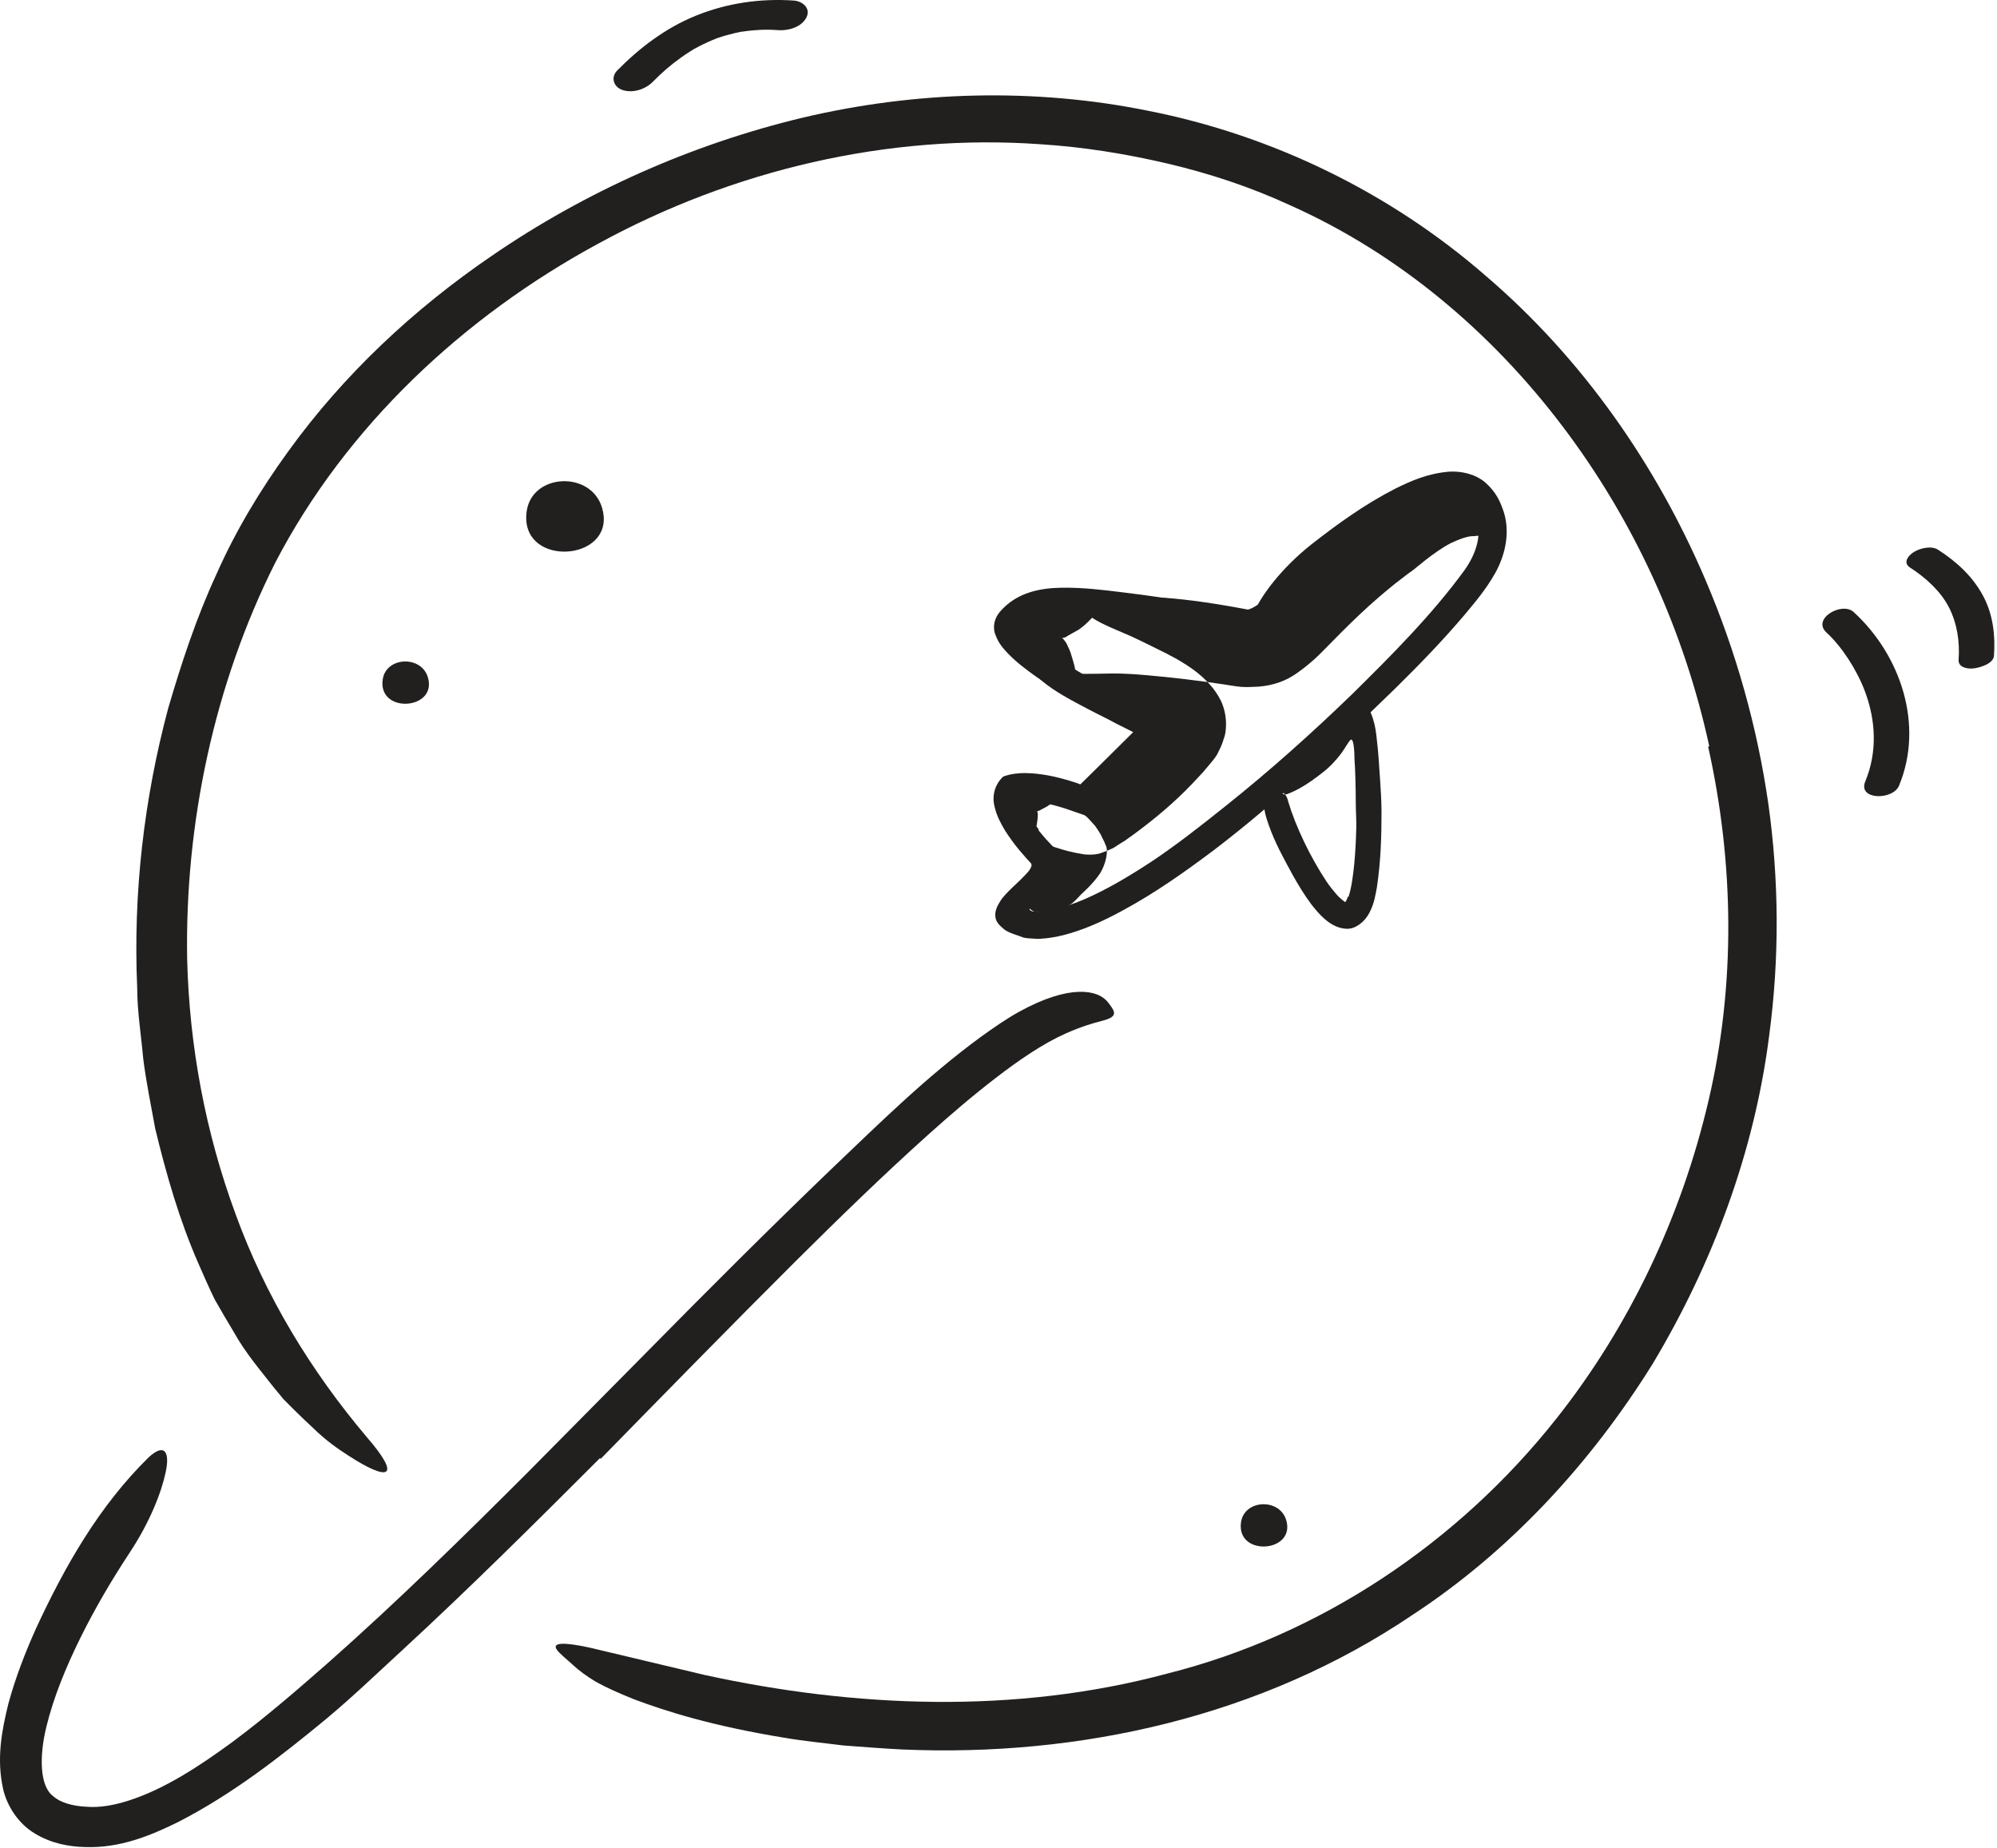
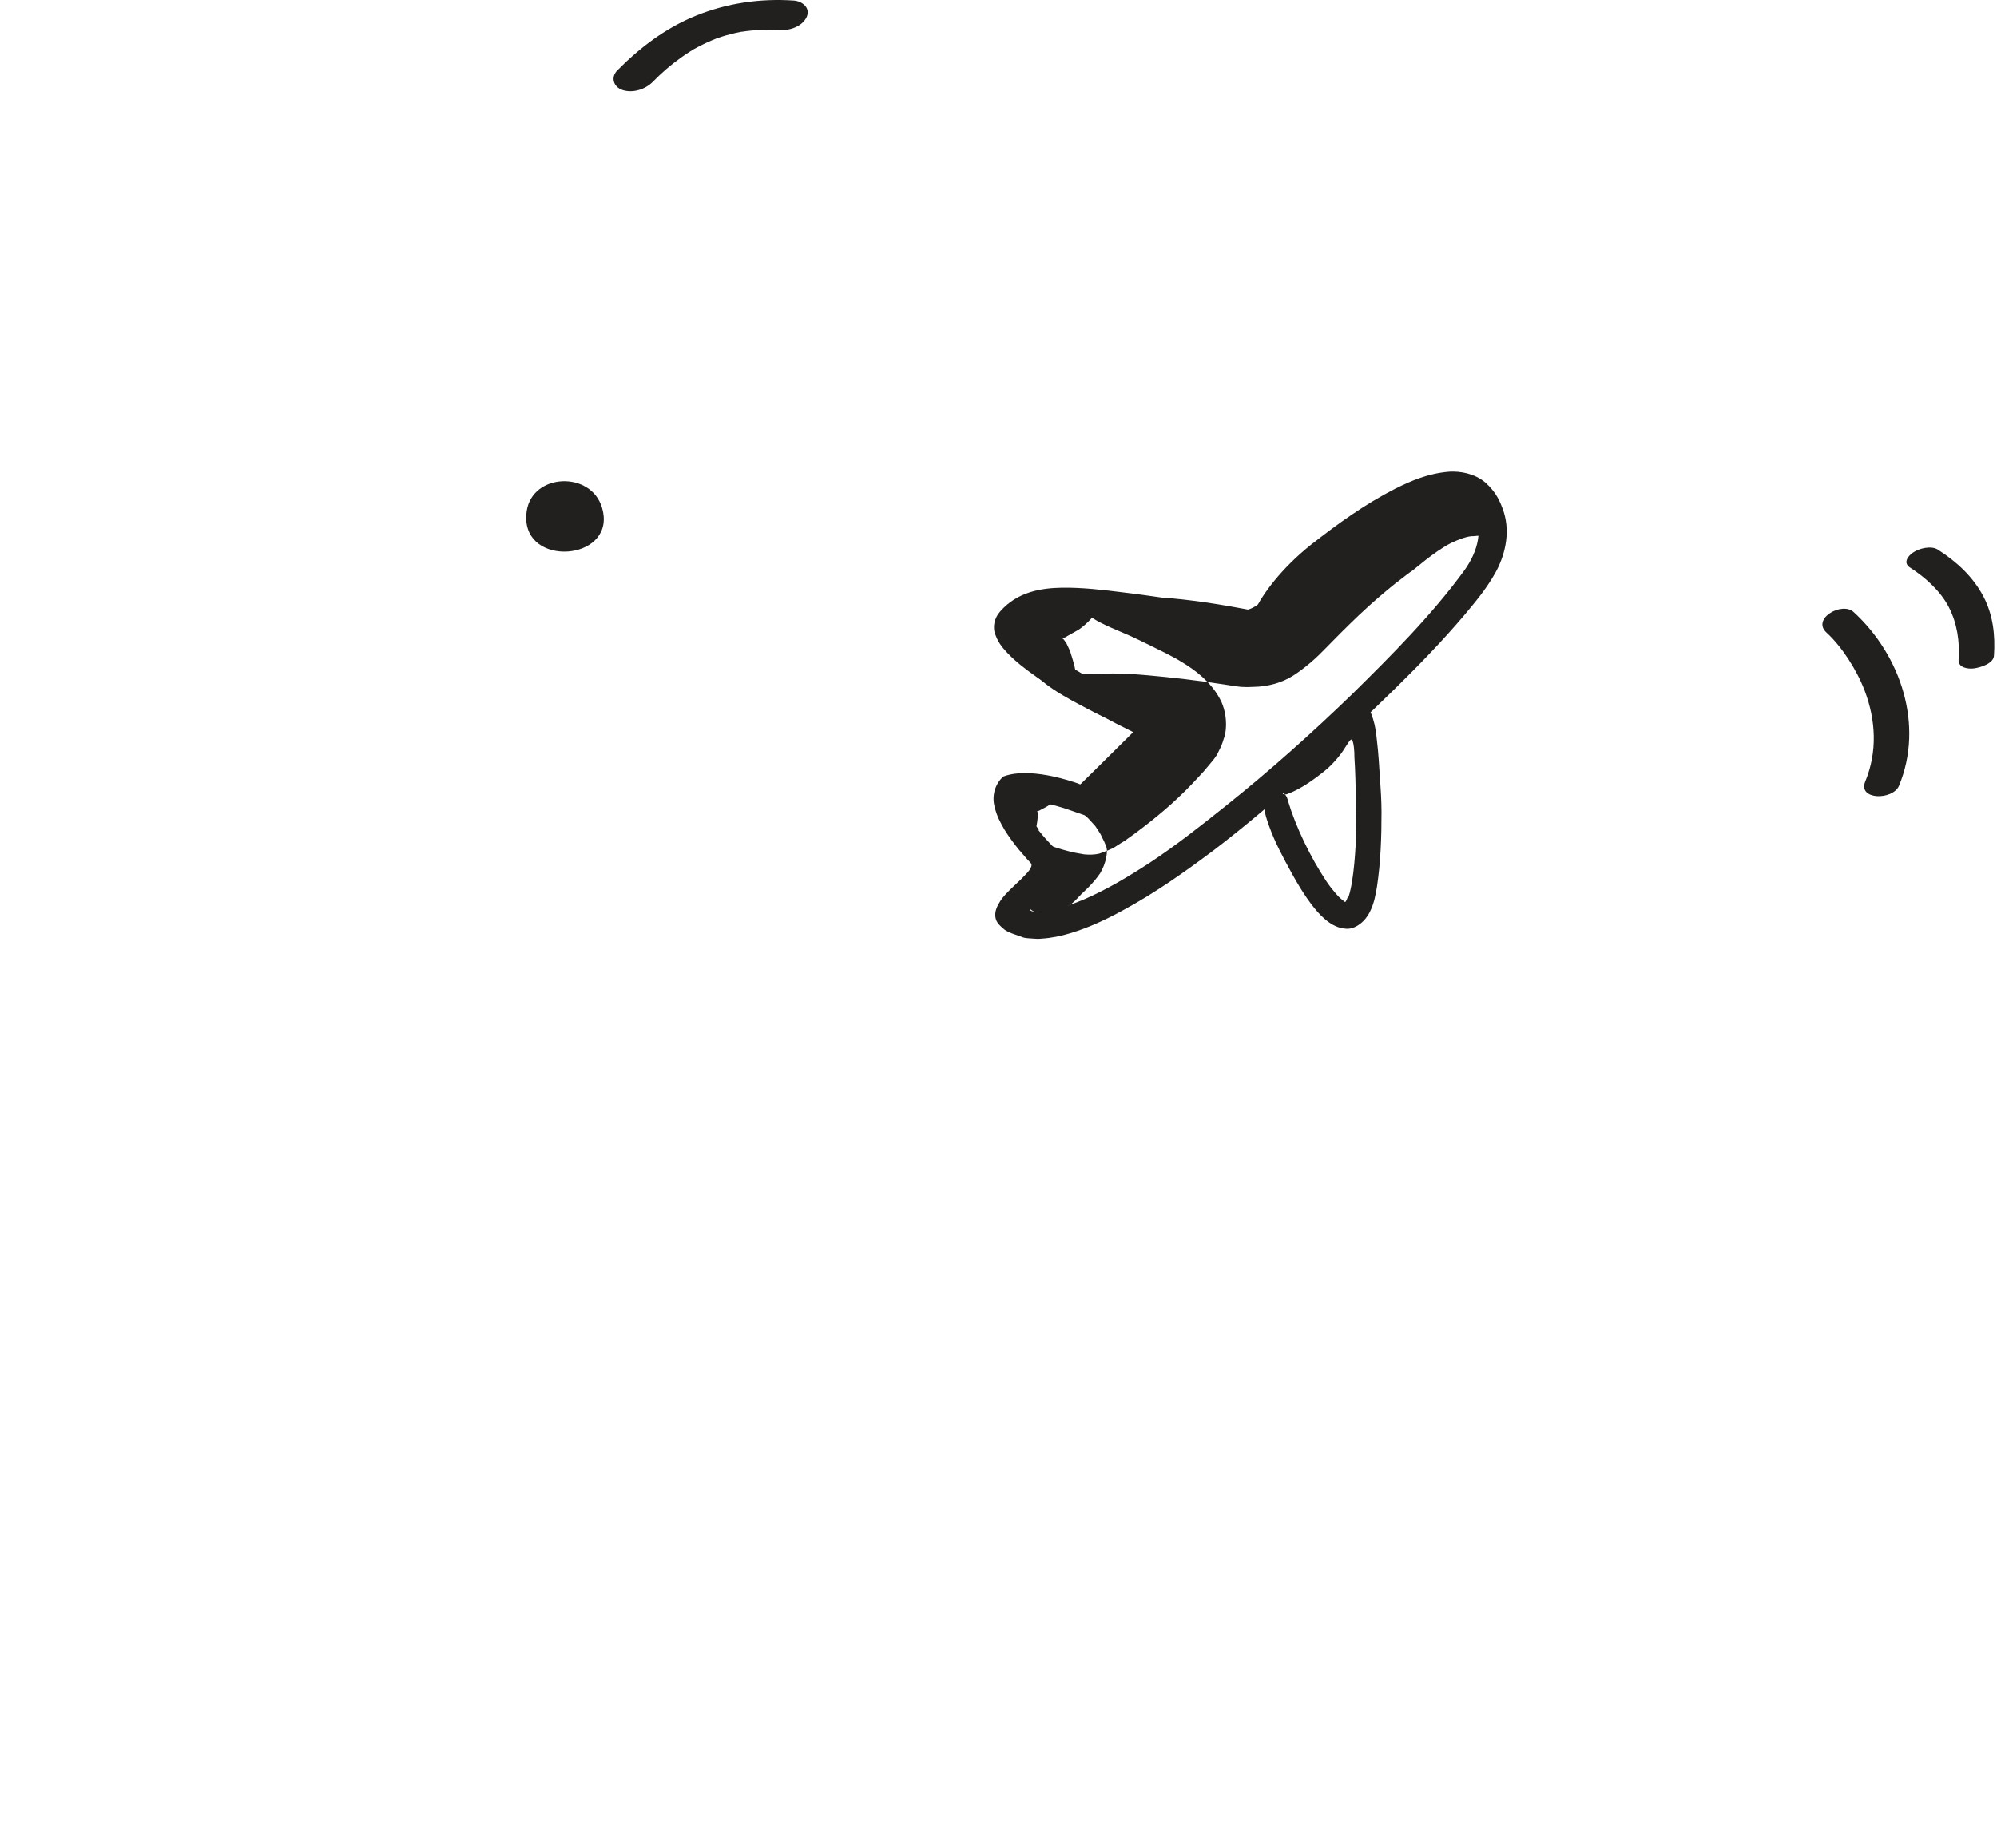
<svg xmlns="http://www.w3.org/2000/svg" width="187" height="173" viewBox="0 0 187 173" fill="none">
-   <path fill-rule="evenodd" clip-rule="evenodd" d="M160.056 69.862C157.71 59.05 153.001 48.721 146.31 39.902C139.639 31.087 130.94 23.737 120.832 19.229C117.17 17.532 113.315 16.255 109.386 15.327C105.455 14.405 101.452 13.755 97.414 13.503C83.162 12.496 68.67 15.9 56.044 22.797C43.423 29.627 32.434 39.894 25.787 52.655C20.052 64.046 17.305 77.112 17.526 89.775C17.723 97.933 19.246 106.053 22.062 113.672C24.838 121.318 29.105 128.348 34.345 134.541C37.647 138.35 36.444 138.763 32.593 136.254C31.618 135.633 30.479 134.827 29.35 133.721C28.769 133.182 28.157 132.6 27.52 131.97C27.202 131.653 26.877 131.326 26.545 130.992C26.247 130.631 25.942 130.262 25.631 129.884C24.428 128.34 23.005 126.703 21.897 124.715C21.309 123.742 20.715 122.728 20.121 121.682C19.588 120.607 19.1 119.476 18.595 118.327C16.802 114.25 15.575 109.962 14.532 105.651C14.139 103.47 13.685 101.295 13.41 99.098C13.214 96.895 12.852 94.7 12.847 92.484C12.458 83.646 13.478 74.779 15.764 66.259C17.011 62.017 18.381 57.852 20.25 53.796C22.056 49.705 24.373 45.869 26.981 42.273C32.186 35.059 38.753 28.931 46.037 23.96C54.739 17.986 64.692 13.519 75.214 11.004C85.744 8.524 96.875 8.215 107.476 10.364C119.134 12.651 130.202 18.044 139.148 25.843C148.173 33.563 155.111 43.514 159.724 54.346C162.571 61.02 164.547 68.059 165.585 75.231C166.595 82.41 166.634 89.723 165.673 96.902C164.299 107.8 160.376 118.309 154.75 127.694C148.969 136.981 141.39 145.218 132.264 151.192C118.17 160.714 101.106 164.52 84.431 163.786C82.59 163.693 80.77 163.545 78.947 163.41C77.136 163.177 75.307 163.011 73.475 162.694C66.667 161.586 62.318 160.198 59.344 159.079C57.863 158.485 56.719 157.961 55.801 157.453C54.895 156.908 54.209 156.392 53.629 155.857C53.104 155.369 52.383 154.811 52.124 154.422C51.688 153.763 52.834 153.734 55.219 154.253C57.598 154.817 61.278 155.693 66.003 156.817C80.014 159.876 95.077 160.511 109.314 156.68C123.592 153.091 136.503 144.492 145.748 132.803C152.62 124.126 157.472 113.833 159.994 103.013C162.536 92.182 162.383 80.791 159.953 69.912L160.056 69.862Z" fill="#221F1F" />
-   <path fill-rule="evenodd" clip-rule="evenodd" d="M56.178 136.513C50.099 142.597 43.984 148.673 37.623 154.535C35.299 156.673 33.017 158.863 30.582 160.897C26.269 164.453 21.832 167.935 16.674 170.584C14.107 171.852 11.23 173.04 7.979 172.924C6.458 172.895 4.787 172.579 3.275 171.663C1.744 170.76 0.657 169.099 0.294 167.498C-0.348 164.624 0.174 161.988 0.784 159.504C1.459 157.026 2.374 154.672 3.399 152.4C6.09 146.609 9.282 140.988 13.932 136.426C15.46 135.03 15.914 136.012 15.512 137.84C15.125 139.691 14.043 142.493 12.133 145.376C10.443 147.937 8.882 150.602 7.53 153.336C6.181 156.064 5.018 158.886 4.341 161.67C3.664 164.423 3.711 167.262 4.998 168.171C5.61 168.738 6.775 169.096 8.121 169.151C9.362 169.252 10.685 169.008 12.074 168.565C15.4 167.494 18.666 165.361 21.756 163.092C24.857 160.788 27.826 158.219 30.753 155.649C37.177 149.964 43.345 143.918 49.455 137.809L60.69 126.458C66.35 120.71 72.094 114.976 77.891 109.408C82.418 105.096 86.786 100.772 91.905 97.031C93.046 96.221 94.171 95.42 95.439 94.717C100.167 92.116 102.854 92.639 103.77 93.86C103.994 94.162 104.254 94.478 104.308 94.738C104.393 95.191 103.897 95.389 103.166 95.58C102.424 95.772 101.321 96.079 99.819 96.745C97.593 97.739 95.392 99.268 93.249 100.913C91.1 102.563 88.989 104.372 86.897 106.248C82.712 110.007 78.581 114.022 74.478 118.102C68.389 124.17 62.325 130.375 56.254 136.574L56.178 136.513Z" fill="#221F1F" />
  <path fill-rule="evenodd" clip-rule="evenodd" d="M97.233 77.711C97.456 77.993 97.69 78.271 97.932 78.544L98.492 79.145L99.273 79.921C99.299 80.427 99.281 81.035 99.179 81.569C99.088 81.838 98.969 82.105 98.852 82.367L98.36 83.108C97.787 83.813 97.329 84.205 96.849 84.665C96.466 85.022 96.564 84.915 96.458 85.028C96.372 85.102 96.418 85.219 96.51 85.248C96.606 85.297 96.626 85.331 96.828 85.333C97.044 85.368 97.283 85.365 97.539 85.326C97.791 85.295 98.032 85.31 98.298 85.235C99.337 85.066 100.418 84.648 101.481 84.218C103.612 83.3 105.68 82.066 107.691 80.754C110.152 79.127 112.482 77.284 114.803 75.432C118.899 72.163 122.826 68.652 126.606 64.996C130.337 61.322 134.11 57.532 137.132 53.388C138.401 51.61 138.975 49.47 137.869 47.796C137.106 46.242 134.652 46.892 132.711 47.814C130.13 49.038 127.719 50.796 125.378 52.588C123.036 54.399 120.754 56.306 118.472 58.203C115.682 60.647 117.213 55.427 122.763 50.995C125.226 49.07 127.766 47.225 130.687 45.731C132.159 45.007 133.716 44.316 135.734 44.155C136.736 44.106 138.051 44.308 139.083 45.168C140.121 46.107 140.47 46.926 140.815 47.936C141.46 49.998 140.867 52.126 140.013 53.649C139.113 55.243 138.113 56.389 137.098 57.615C135.06 60.012 132.9 62.241 130.68 64.423C125.35 69.604 119.759 74.942 113.689 79.574C110.954 81.626 108.152 83.613 105.087 85.263C103.562 86.093 101.971 86.844 100.236 87.367C99.372 87.63 98.463 87.824 97.498 87.881C97.265 87.915 97.011 87.894 96.761 87.876C96.533 87.848 96.123 87.856 95.833 87.775C95.249 87.529 94.613 87.41 94.084 87.052C93.71 86.722 93.271 86.41 93.209 85.842C93.142 85.313 93.36 84.854 93.648 84.394C93.923 83.938 94.393 83.487 94.766 83.121L95.636 82.293C95.955 81.981 96.346 81.558 96.411 81.439C96.522 81.263 96.686 80.988 96.53 80.811L96.117 80.365L95.402 79.535C94.939 78.966 94.498 78.37 94.096 77.731C93.702 77.051 93.347 76.444 93.121 75.476C92.866 74.441 93.202 73.367 93.951 72.7C94.38 72.539 94.847 72.441 95.329 72.406C95.859 72.358 96.105 72.381 96.489 72.392C97.194 72.43 97.874 72.537 98.541 72.674C99.049 72.78 99.545 72.912 100.038 73.055L100.698 73.263L101.063 73.396C101.201 73.505 101.266 73.292 101.365 73.237L101.696 72.913L102.745 71.88C103.871 70.764 104.995 69.651 106.113 68.543L104.522 67.744L101.982 66.389C100.305 65.458 98.653 64.485 97.065 63.379C96.133 62.718 95.212 62.039 94.372 61.167C93.975 60.735 93.525 60.274 93.225 59.462C92.908 58.711 93.121 57.851 93.645 57.262C95.254 55.395 97.529 55.051 99.441 55.022C101.4 54.996 103.258 55.224 105.108 55.453C106.409 55.616 107.674 55.774 108.969 55.971C113.767 56.706 115.256 57.092 116.186 57.936C116.396 58.126 116.684 58.328 116.798 58.507C117.184 59.101 115.155 59.269 111.608 58.867C108.689 58.54 105.728 58.118 102.801 57.817C101.348 57.681 99.883 57.568 98.583 57.681C97.918 57.716 97.358 57.876 96.852 58.055C96.627 58.187 96.375 58.258 96.186 58.435C96.087 58.517 95.978 58.575 95.882 58.667L95.752 58.802L95.762 58.794C95.747 58.815 95.755 58.841 95.77 58.855C95.776 58.867 95.765 58.841 95.801 58.889C95.837 58.958 95.91 59.041 95.978 59.124C96.1 59.286 96.289 59.469 96.461 59.644C97.208 60.355 98.149 61.049 99.123 61.696C101.082 62.998 103.215 64.177 105.373 65.294L107.56 66.385L110.542 67.781C108.028 70.284 105.508 72.791 102.988 75.3L102.299 75.984C102.067 76.195 101.87 76.561 101.531 76.311L99.769 75.702C99.197 75.518 98.622 75.355 98.054 75.237C97.487 75.118 96.922 75.03 96.383 74.999L95.778 74.989H95.741C95.724 74.999 95.711 75.017 95.711 75.038C95.71 75.051 95.708 75.054 95.715 75.076C95.755 75.147 95.785 75.344 95.877 75.505C96.183 76.19 96.704 76.95 97.277 77.663L97.233 77.711Z" fill="#221F1F" />
  <path fill-rule="evenodd" clip-rule="evenodd" d="M126.277 83.96C126.55 83.14 126.702 81.993 126.809 80.917C126.916 79.822 126.972 78.703 127.001 77.582C127.022 76.763 126.957 75.943 126.954 75.125C126.955 73.718 126.91 72.149 126.828 70.885C126.83 70.615 126.82 70.301 126.78 69.954C126.755 69.78 126.731 69.596 126.671 69.417C126.645 69.337 126.586 69.217 126.505 69.243C126.44 69.279 126.397 69.342 126.348 69.399C126.189 69.612 126.026 69.891 125.851 70.156C125.75 70.309 125.709 70.379 125.551 70.589C125.338 70.87 125.109 71.144 124.86 71.407C124.552 71.741 124.17 72.084 123.82 72.351C123.485 72.614 123.143 72.87 122.793 73.115C122.09 73.602 121.352 74.04 120.527 74.346C120.296 74.422 120.008 74.386 120.055 74.062C119.918 74.015 119.878 73.872 119.874 73.711C119.861 73.553 119.865 73.379 119.884 73.194C119.969 72.452 120.319 71.562 121.074 71.052C121.724 70.605 122.497 70.1 122.899 69.728C123.14 69.51 123.377 69.263 123.605 68.983C124.074 68.413 124.568 67.598 125.022 66.907C125.257 66.519 125.494 66.287 125.729 66.049C125.953 65.934 126.166 65.839 126.344 65.799C126.697 65.737 126.954 65.434 127.489 65.865C127.881 66.004 128.168 66.326 128.413 66.853C128.638 67.422 128.807 68.115 128.887 68.88C129.136 70.978 129.123 71.653 129.219 72.795C129.293 73.862 129.36 74.933 129.365 75.995C129.367 78.337 129.295 80.665 128.936 83.049C128.797 83.791 128.698 84.521 128.277 85.366C127.919 86.143 126.941 87.12 125.888 86.934C125.083 86.856 124.411 86.366 123.991 85.99C123.526 85.585 123.166 85.136 122.811 84.687C122.128 83.779 121.557 82.829 121.023 81.871C120.208 80.374 119.393 78.913 118.812 77.261C118.69 76.895 118.555 76.534 118.469 76.135C118.14 74.697 118.573 73.747 119.368 73.732C119.552 73.732 119.726 73.757 119.843 73.841C120.169 74.31 120.462 74.29 120.626 75.037C121.324 77.372 122.683 80.222 124.212 82.523C124.502 82.954 124.814 83.347 125.123 83.701C125.393 84.038 125.844 84.373 125.903 84.415C125.937 84.446 125.935 84.451 125.964 84.45C125.938 84.508 126.108 84.308 126.218 83.944L126.277 83.96Z" fill="#221F1F" />
  <path fill-rule="evenodd" clip-rule="evenodd" d="M101.247 83.722C100.873 84.116 100.482 84.577 100.054 84.788C99.744 84.983 99.42 85.12 99.088 85.214C98.424 85.402 97.739 85.403 97.028 85.379C96.576 85.364 95.94 84.705 96.219 84.245C96.713 83.46 97.194 82.699 97.622 82.022C97.642 81.995 97.679 81.946 97.733 81.876C97.754 81.841 97.781 81.799 97.814 81.749C97.877 81.651 97.956 81.526 98.021 81.391C98.177 81.147 98.148 80.678 97.703 80.61C97.684 80.556 97.594 80.553 97.549 80.53L97.464 80.501L97.153 80.288C96.734 79.998 96.298 79.705 95.837 79.357C95.598 79.173 95.367 78.994 95.079 78.722C94.949 78.604 94.781 78.431 94.604 78.216C94.537 78.146 94.391 77.937 94.291 77.782C94.225 77.67 94.218 77.678 94.108 77.465C94.018 77.281 93.942 77.086 93.883 76.887L93.806 76.589C93.787 76.526 93.73 76.111 93.745 75.867C93.771 75.26 93.885 74.772 94.212 74.211C94.516 73.646 95.209 73.085 95.614 72.909C95.865 72.785 96.141 72.689 96.418 72.627C96.538 72.6 96.734 72.57 96.792 72.566L96.953 72.553C97.477 72.53 97.625 72.569 97.825 72.59C98.13 72.637 98.299 72.678 98.452 72.712C98.735 72.772 98.924 72.839 99.08 72.925C99.768 73.329 100.38 73.475 100.961 73.657L101.374 73.783C101.563 73.84 101.451 73.792 101.496 73.802L101.535 73.778C101.556 73.761 101.566 73.737 101.573 73.721C101.838 73.482 102.371 72.984 102.773 72.582C103.652 71.713 104.516 70.781 105.31 69.84C105.712 69.375 106.075 68.885 106.436 68.443C106.42 68.469 106.428 68.433 106.428 68.433C106.426 68.417 106.407 68.407 106.397 68.41L106.382 68.415C106.511 68.475 106.114 68.291 105.884 68.197L105.056 67.859L104.239 67.523L103.359 67.123C102.986 66.942 102.417 66.671 101.862 66.373C100.886 65.852 99.827 65.328 98.616 64.526C98.011 64.106 97.332 63.633 96.566 62.715C96.385 62.507 96.169 62.172 95.998 61.892C95.977 61.861 95.871 61.667 95.782 61.462C95.696 61.269 95.622 61.067 95.562 60.865C95.508 60.708 95.439 60.369 95.419 60.031C95.398 59.699 95.414 59.36 95.463 59.043C95.744 57.535 96.771 56.651 97.264 56.349C97.861 55.968 98.182 55.88 98.549 55.75C99.721 55.441 100.338 55.431 101.019 55.429C101.673 55.434 102.251 55.478 102.829 55.52C103.969 55.615 105.053 55.742 106.123 55.883C106.833 56.004 107.555 56.072 108.261 55.973C108.847 55.875 111.992 56.204 115.139 56.757L116.319 56.97L116.825 57.066C116.83 57.05 116.83 57.076 116.834 57.063C116.813 57.074 116.891 57.079 117.135 56.975C117.598 56.783 118.206 56.313 118.421 56.17C118.964 55.815 119.747 55.161 120.445 54.612L122.638 52.888C124.129 51.744 125.669 50.628 127.313 49.608C127.796 49.331 128.227 48.919 128.792 48.848C130.093 48.684 131.06 47.998 132.227 47.514C133.795 46.842 135.652 46.318 137.679 46.624C138.67 46.791 139.612 47.369 140.251 48.094C140.853 48.703 139.968 49.111 139.74 49.097C139.018 49.002 139.334 49.609 139.182 49.905C139.14 50.011 139.08 50.146 139.011 50.215C138.994 50.234 138.875 50.231 138.701 50.208C138.611 50.202 138.518 50.169 138.401 50.159C138.279 50.169 138.143 50.182 137.995 50.195C137.449 50.172 136.644 50.477 135.844 50.852C134.19 51.721 132.536 53.244 132.179 53.478C132.132 53.492 131.517 53.953 130.603 54.669C129.688 55.403 128.489 56.423 127.293 57.554C126.094 58.688 124.911 59.896 123.891 60.934C122.79 62.082 121.494 63.02 121.031 63.29C120.069 63.893 118.776 64.297 117.288 64.308C117.204 64.313 116.826 64.339 116.228 64.307C116.078 64.289 115.915 64.269 115.739 64.25C115.601 64.228 115.451 64.206 115.292 64.183C115.089 64.15 114.861 64.115 114.615 64.077C113.628 63.926 112.336 63.748 111.04 63.592C108.445 63.282 105.881 63.08 105.691 63.093C104.68 63.029 103.665 63.054 102.729 63.077C102.295 63.08 101.864 63.085 101.423 63.088C101.226 63.083 101.05 63.086 100.922 63.05C100.852 63.036 100.792 63.018 100.774 62.997L100.751 62.979C100.733 62.933 100.753 63.068 100.71 62.811C100.647 62.46 100.562 62.11 100.452 61.765C100.378 61.524 100.307 61.293 100.237 61.066C100.17 60.862 100.054 60.636 99.973 60.464C99.921 60.315 99.841 60.174 99.739 60.045C99.622 59.909 99.633 59.871 99.532 59.801C99.397 59.692 99.399 59.756 99.527 59.725C99.561 59.712 99.754 59.684 99.833 59.624L99.905 59.577L99.923 59.564L99.931 59.556L100.777 59.079L100.814 59.061L100.958 58.983C101.291 58.763 101.776 58.373 102.245 57.85C102.284 57.81 102.3 57.868 102.386 57.912C102.552 58.015 102.793 58.164 103.1 58.316C103.709 58.627 104.457 58.947 105.297 59.302C105.726 59.482 106.15 59.668 106.721 59.948L107.863 60.507L109.221 61.179L110.004 61.596C110.395 61.804 110.736 62.032 111.101 62.252C112.549 63.181 113.741 64.333 114.397 65.761C114.705 66.489 114.84 67.294 114.799 68.07C114.776 68.454 114.734 68.836 114.578 69.206C114.475 69.582 114.319 69.953 114.124 70.32C113.906 70.865 113.45 71.335 113.056 71.814C112.816 72.121 112.554 72.404 112.279 72.692C112.057 72.93 111.841 73.159 111.625 73.391C109.924 75.172 108.154 76.641 106.208 78.083L105.45 78.623C105.349 78.726 105.087 78.843 104.89 78.981L104.269 79.38C103.837 79.591 103.392 79.765 102.938 79.917C102.471 80.031 101.991 80.032 101.511 79.985C99.244 79.632 98.478 79.09 97.357 78.95C97.269 78.942 97.15 78.929 97.004 78.913C96.935 78.901 96.869 78.911 96.813 78.879L96.745 78.854L96.732 78.848L96.727 78.844L96.831 78.395C97.116 77.239 97.272 76.196 97.123 75.951C97.1 75.912 97.111 75.958 97.217 75.922C97.277 75.911 97.332 75.888 97.381 75.854L97.936 75.561C98.229 75.416 98.335 75.273 98.725 75.005C98.891 74.878 99.051 74.746 99.205 74.604C99.347 74.479 99.568 74.251 99.509 74.326L99.534 74.367C99.581 74.422 99.618 74.472 99.697 74.551C99.975 74.844 100.414 75.232 100.847 75.62L101.21 75.939C101.4 76.083 101.545 76.27 101.709 76.428C102.048 76.736 102.298 77.068 102.568 77.344C102.827 77.749 103.074 78.072 103.198 78.395C103.361 78.695 103.473 78.95 103.545 79.15C103.81 79.632 103.564 80.859 103.013 81.765C102.384 82.694 101.569 83.418 101.247 83.722Z" fill="#221F1F" />
  <path fill-rule="evenodd" clip-rule="evenodd" d="M171.038 59.224C172.457 60.524 173.851 62.675 174.605 64.65C175.662 67.419 175.813 70.394 174.665 73.16C173.936 74.917 177.253 74.936 177.826 73.557C180.182 67.88 177.987 61.34 173.578 57.3C172.481 56.297 169.621 57.927 171.038 59.224Z" fill="#221F1F" />
  <path fill-rule="evenodd" clip-rule="evenodd" d="M61.123 7.665C61.975 6.8 62.774 6.097 63.775 5.386C64.035 5.2 64.299 5.023 64.567 4.852C64.684 4.777 64.805 4.704 64.924 4.631C65.221 4.452 64.72 4.743 65.021 4.575C65.564 4.274 66.123 4.001 66.694 3.76C66.821 3.707 66.949 3.658 67.076 3.606C67.4 3.474 66.804 3.697 67.135 3.581C67.426 3.479 67.72 3.386 68.018 3.301C68.283 3.227 68.55 3.158 68.819 3.096C68.954 3.066 69.09 3.038 69.225 3.01C69.871 2.872 69.025 3.035 69.401 2.978C69.998 2.887 70.599 2.825 71.202 2.797C71.845 2.766 72.179 2.778 72.899 2.825C73.837 2.888 75.067 2.537 75.517 1.627C75.945 0.762 75.141 0.104 74.325 0.051C71.176 -0.161 68.08 0.287 65.151 1.473C62.354 2.607 59.904 4.457 57.8 6.596C57.154 7.252 57.462 8.149 58.288 8.425C59.25 8.746 60.429 8.37 61.123 7.665Z" fill="#221F1F" />
  <path fill-rule="evenodd" clip-rule="evenodd" d="M178.865 53.141C180.305 54.065 181.716 55.346 182.485 56.833C183.271 58.357 183.523 60.072 183.405 61.766C183.351 62.513 184.285 62.651 184.856 62.573C185.412 62.498 186.664 62.14 186.716 61.395C186.851 59.485 186.631 57.557 185.73 55.845C184.75 53.981 183.227 52.589 181.468 51.46C180.831 51.05 179.7 51.337 179.124 51.74C178.618 52.093 178.196 52.712 178.865 53.141Z" fill="#221F1F" />
  <path fill-rule="evenodd" clip-rule="evenodd" d="M56.531 48.354C56.858 52.687 48.584 52.963 49.321 47.853C49.837 44.286 55.374 44.049 56.384 47.563C56.464 47.84 56.511 48.103 56.531 48.354Z" fill="#221F1F" />
-   <path fill-rule="evenodd" clip-rule="evenodd" d="M40.163 63.911C40.36 66.511 35.394 66.677 35.838 63.611C36.147 61.471 39.47 61.329 40.075 63.436C40.124 63.604 40.151 63.762 40.163 63.911Z" fill="#221F1F" />
-   <path fill-rule="evenodd" clip-rule="evenodd" d="M120.536 142.812C120.733 145.412 115.767 145.578 116.21 142.511C116.52 140.371 119.843 140.23 120.448 142.337C120.497 142.504 120.525 142.662 120.536 142.812Z" fill="#221F1F" />
</svg>